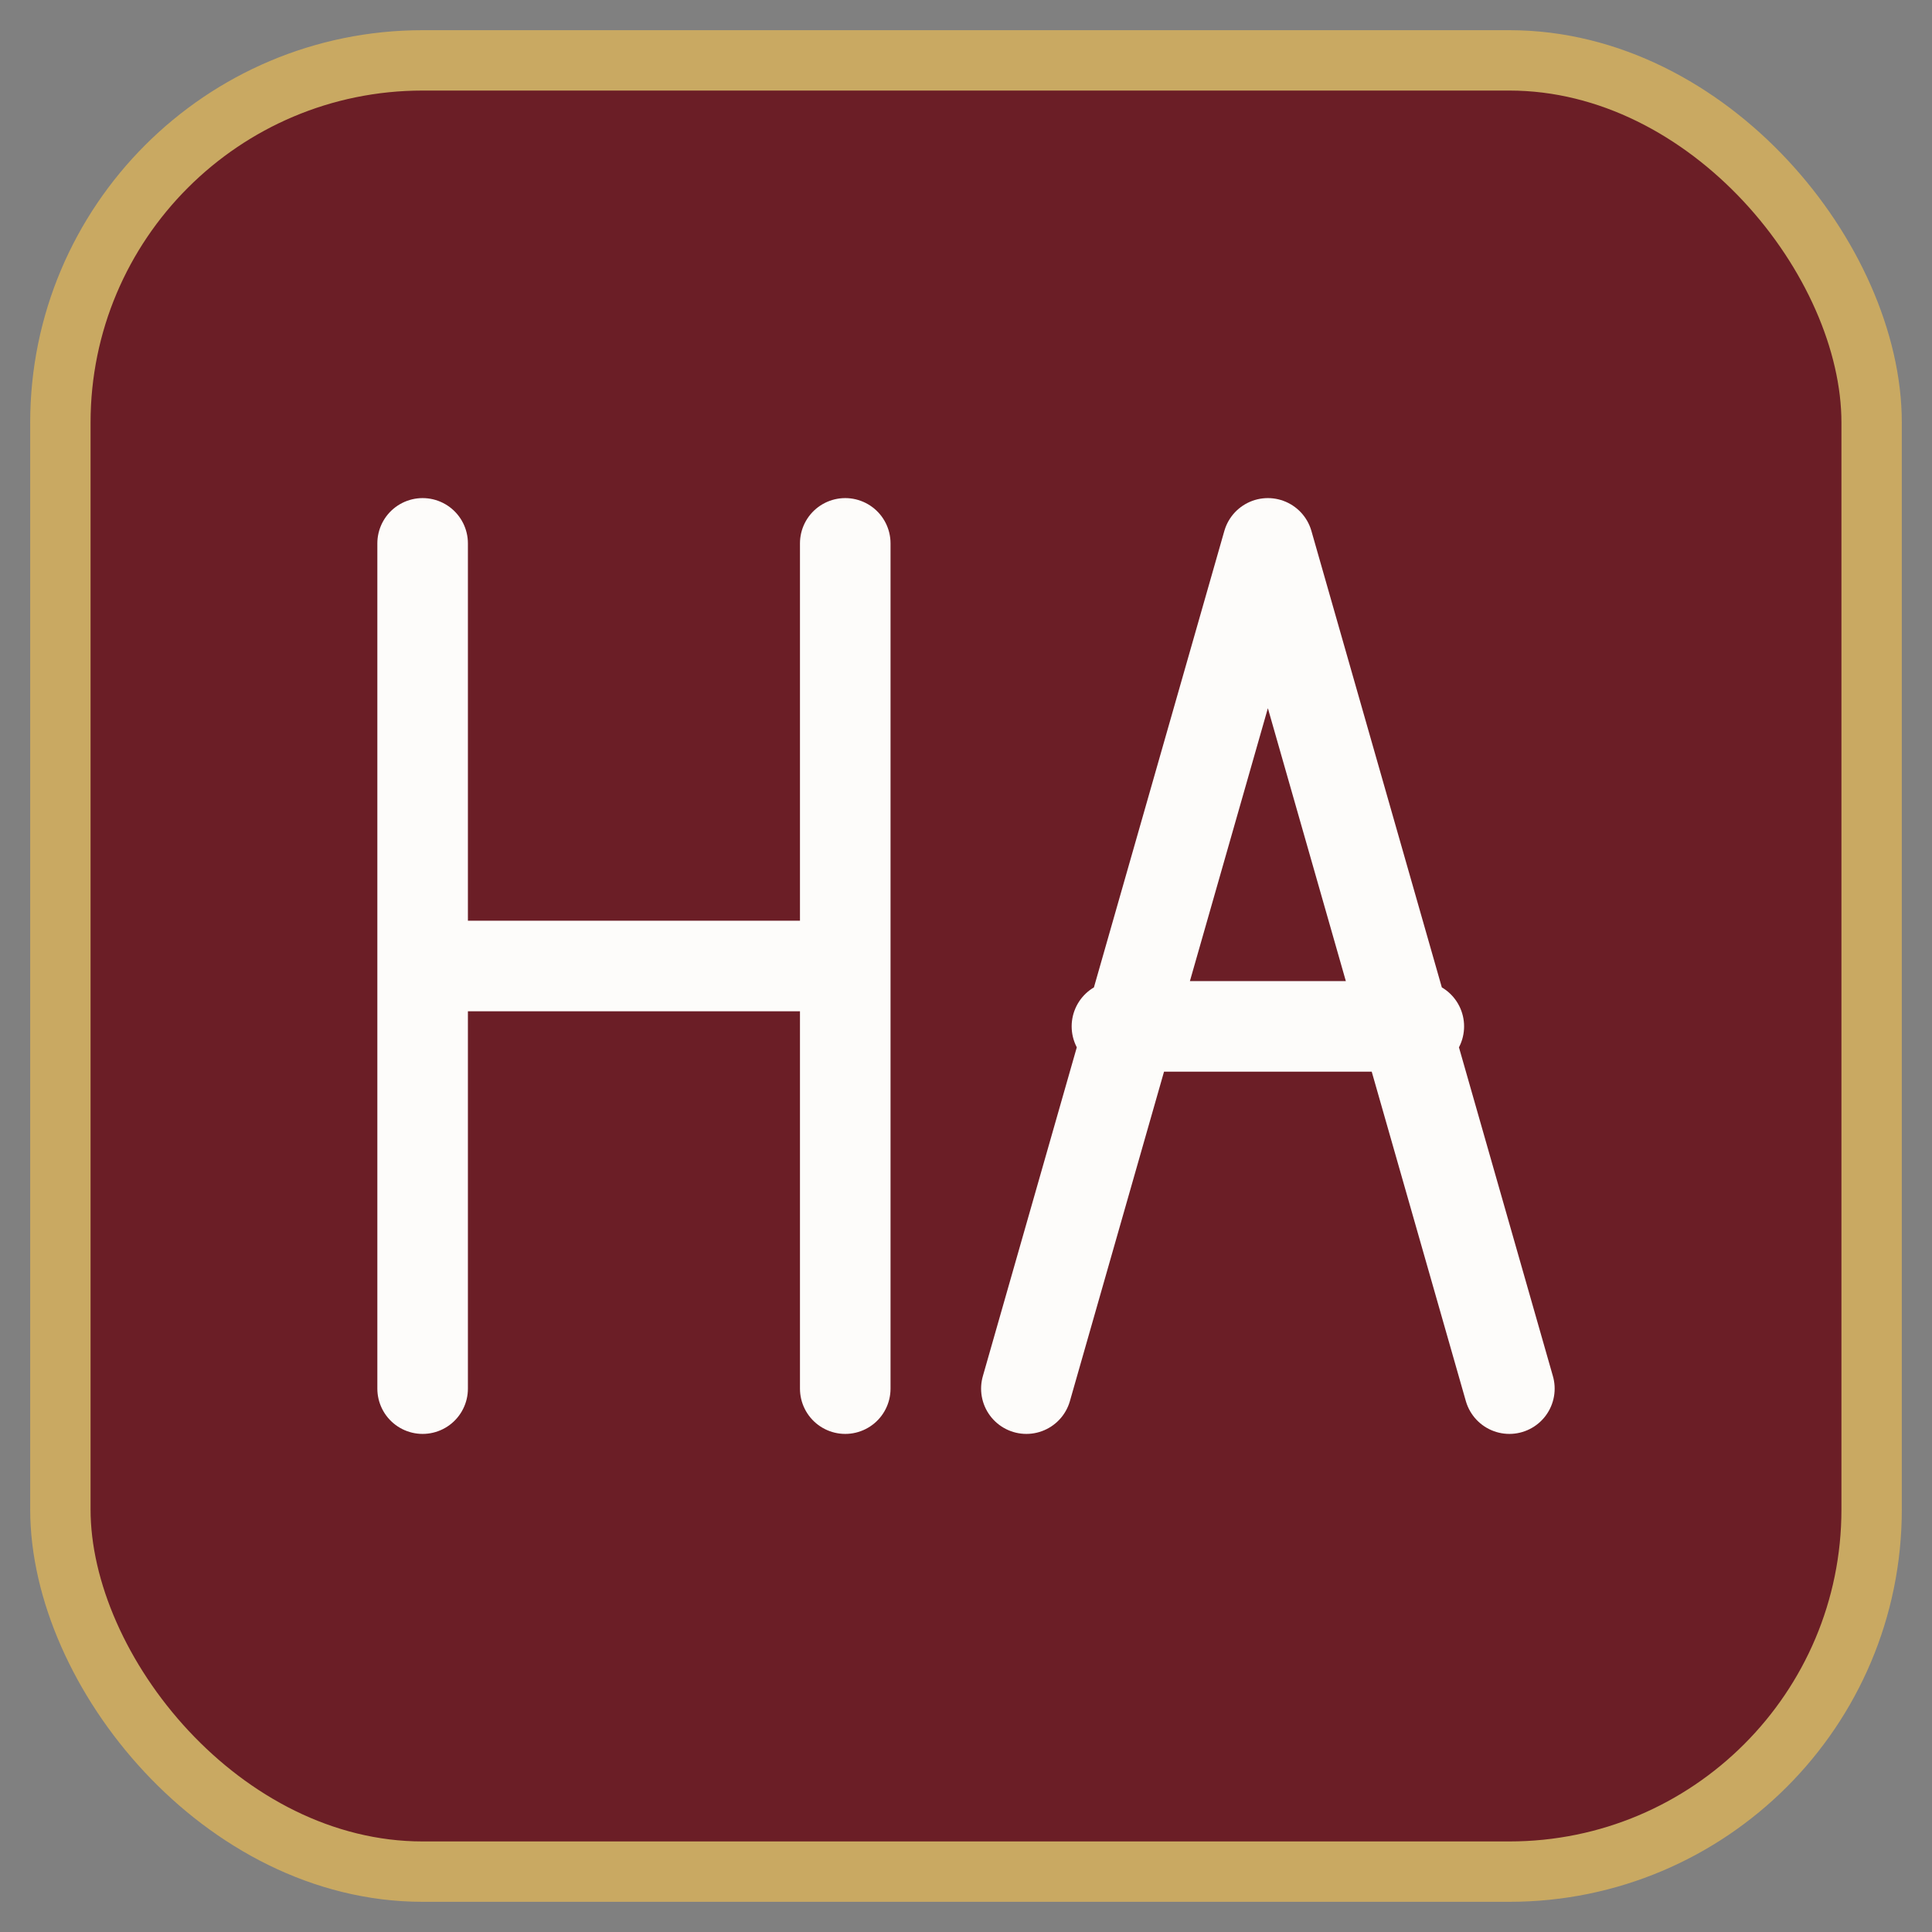
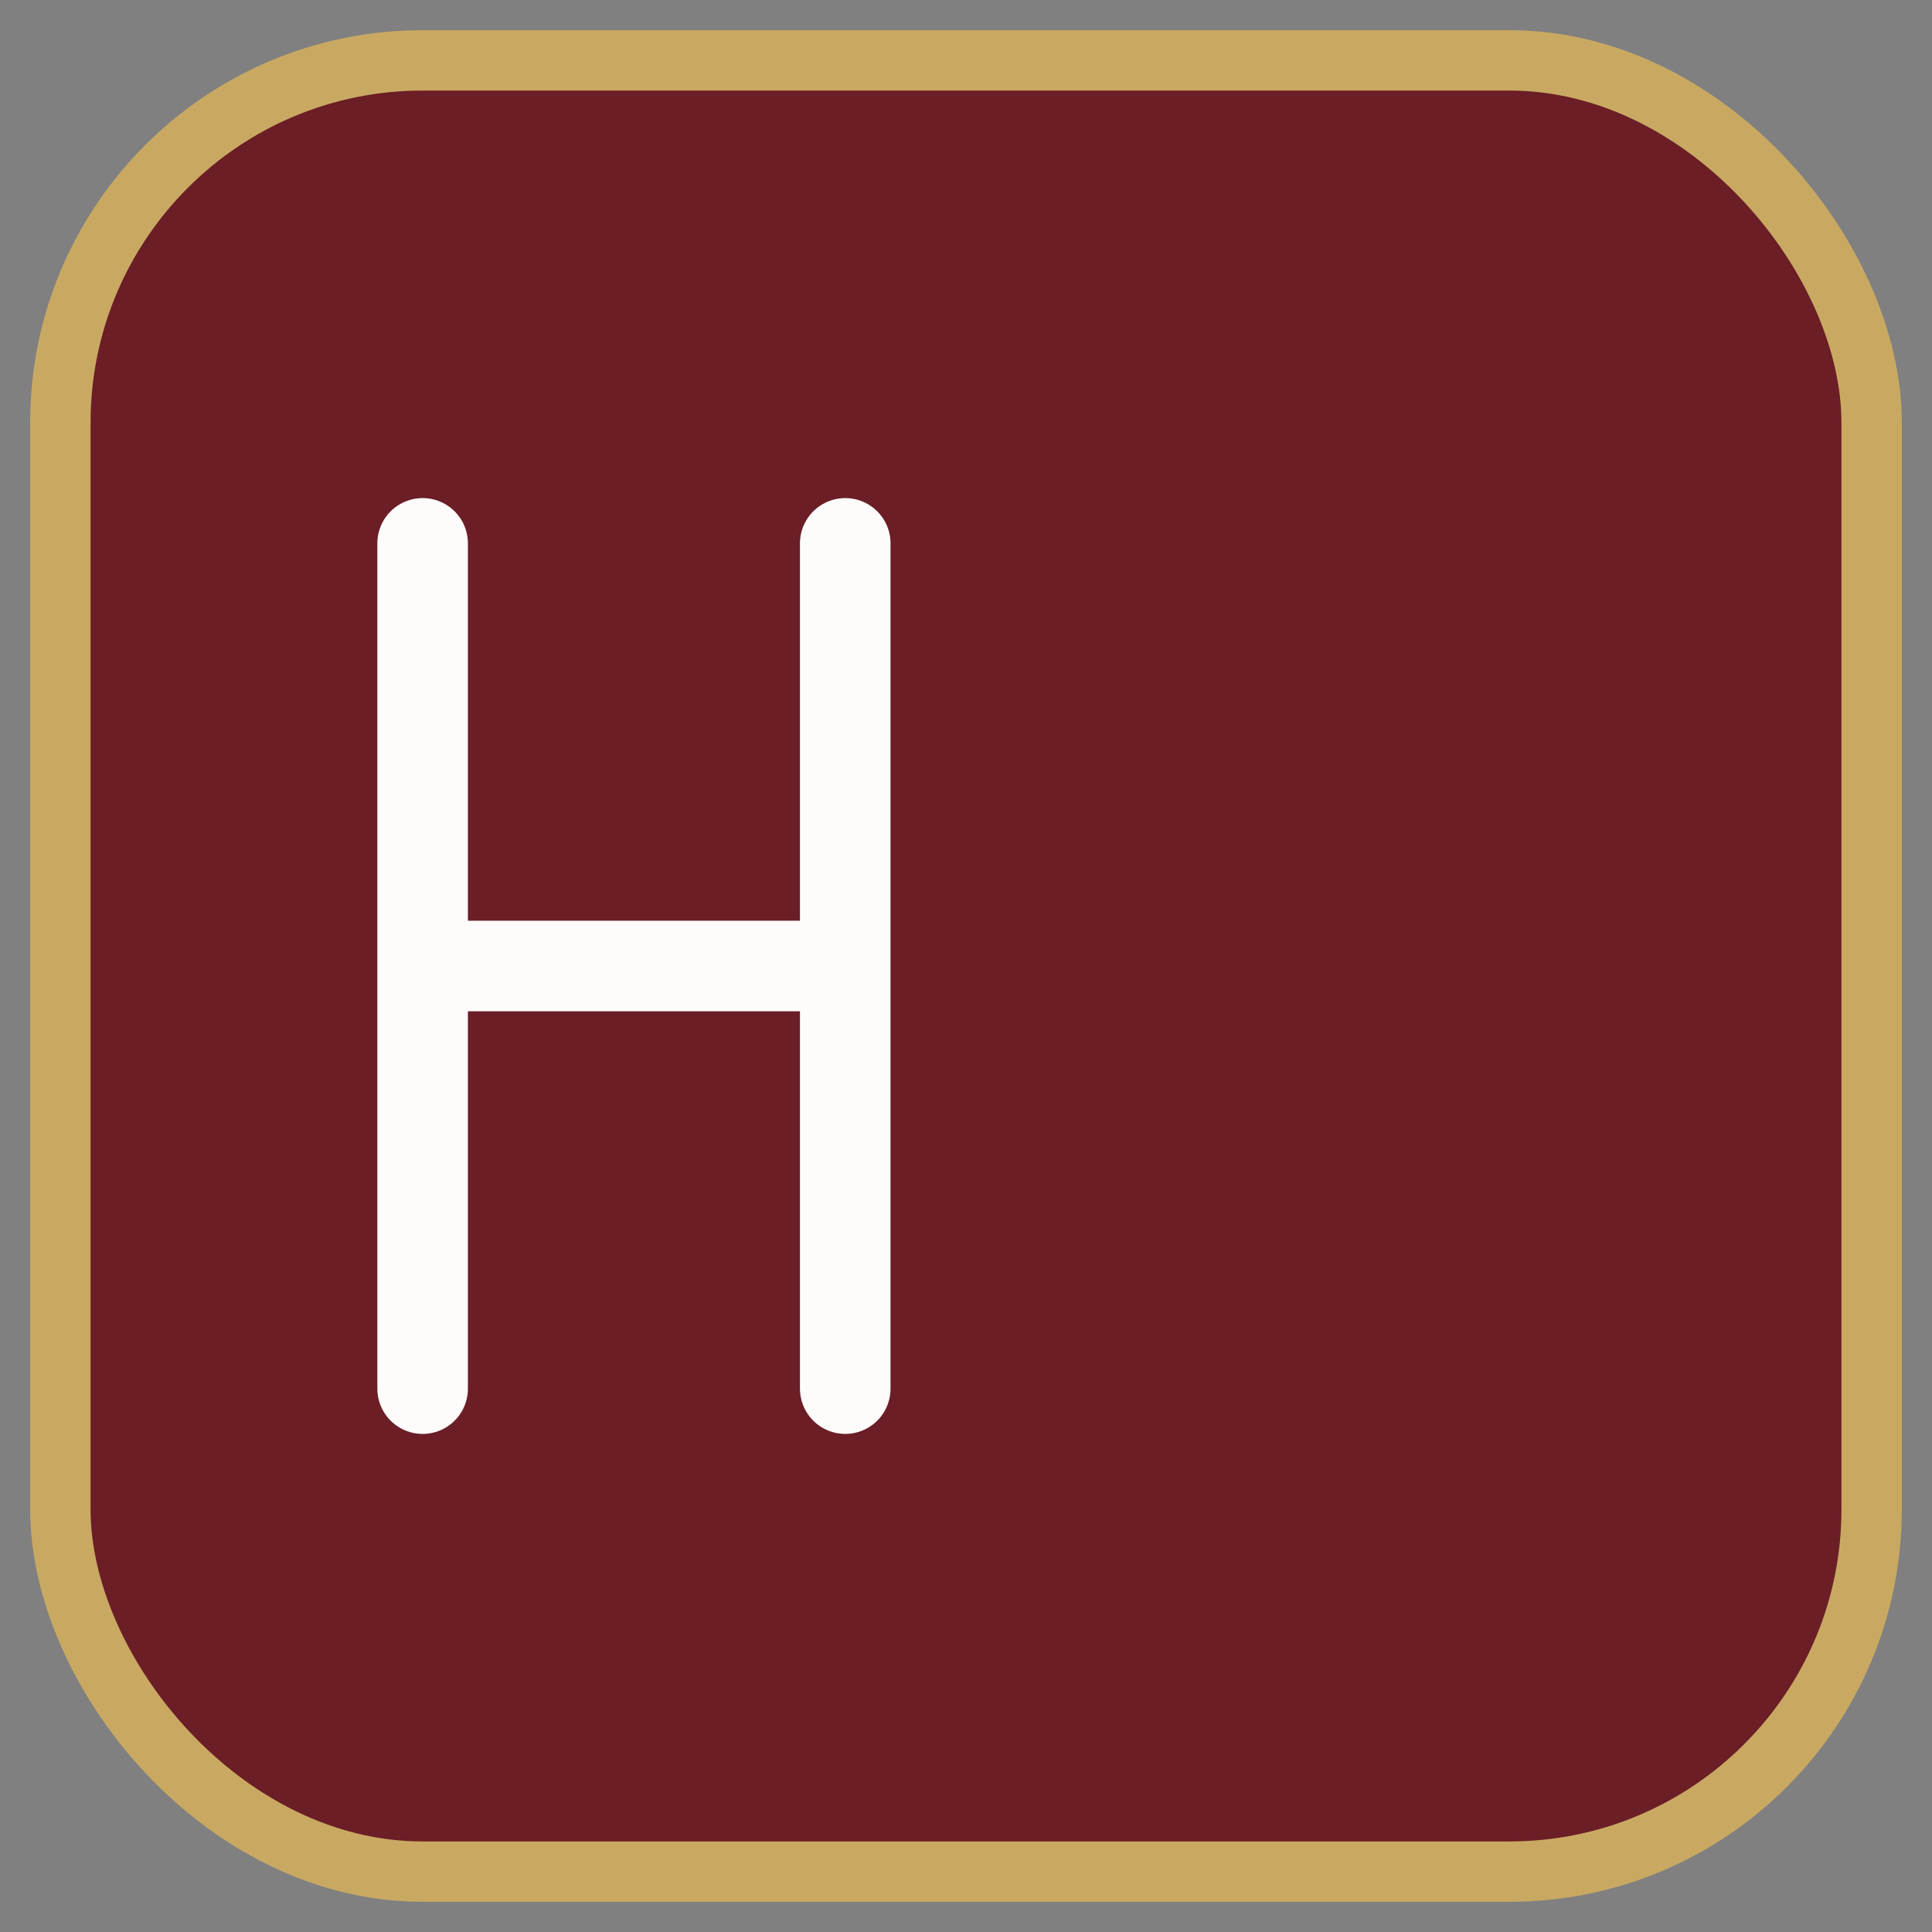
<svg xmlns="http://www.w3.org/2000/svg" width="64" height="64" viewBox="0 0 64 64" role="img" aria-label="Hauwa and Abdulbasit monogram">
  <rect x="0" y="0" width="64" height="64" fill="#808080" stroke="none" />
  <rect x="2" y="2" width="60" height="60" rx="12" fill="#6B1E26" stroke="#C9A962" stroke-width="2" />
  <path d="M 14 18 L 14 46 M 28 18 L 28 46 M 14 32 L 28 32" fill="none" stroke="#FDFCFA" stroke-width="3" stroke-linecap="round" stroke-linejoin="round" />
-   <path d="M 34 46 L 42 18 L 50 46 M 37 34 L 47 34" fill="none" stroke="#FDFCFA" stroke-width="3" stroke-linecap="round" stroke-linejoin="round" />
</svg>